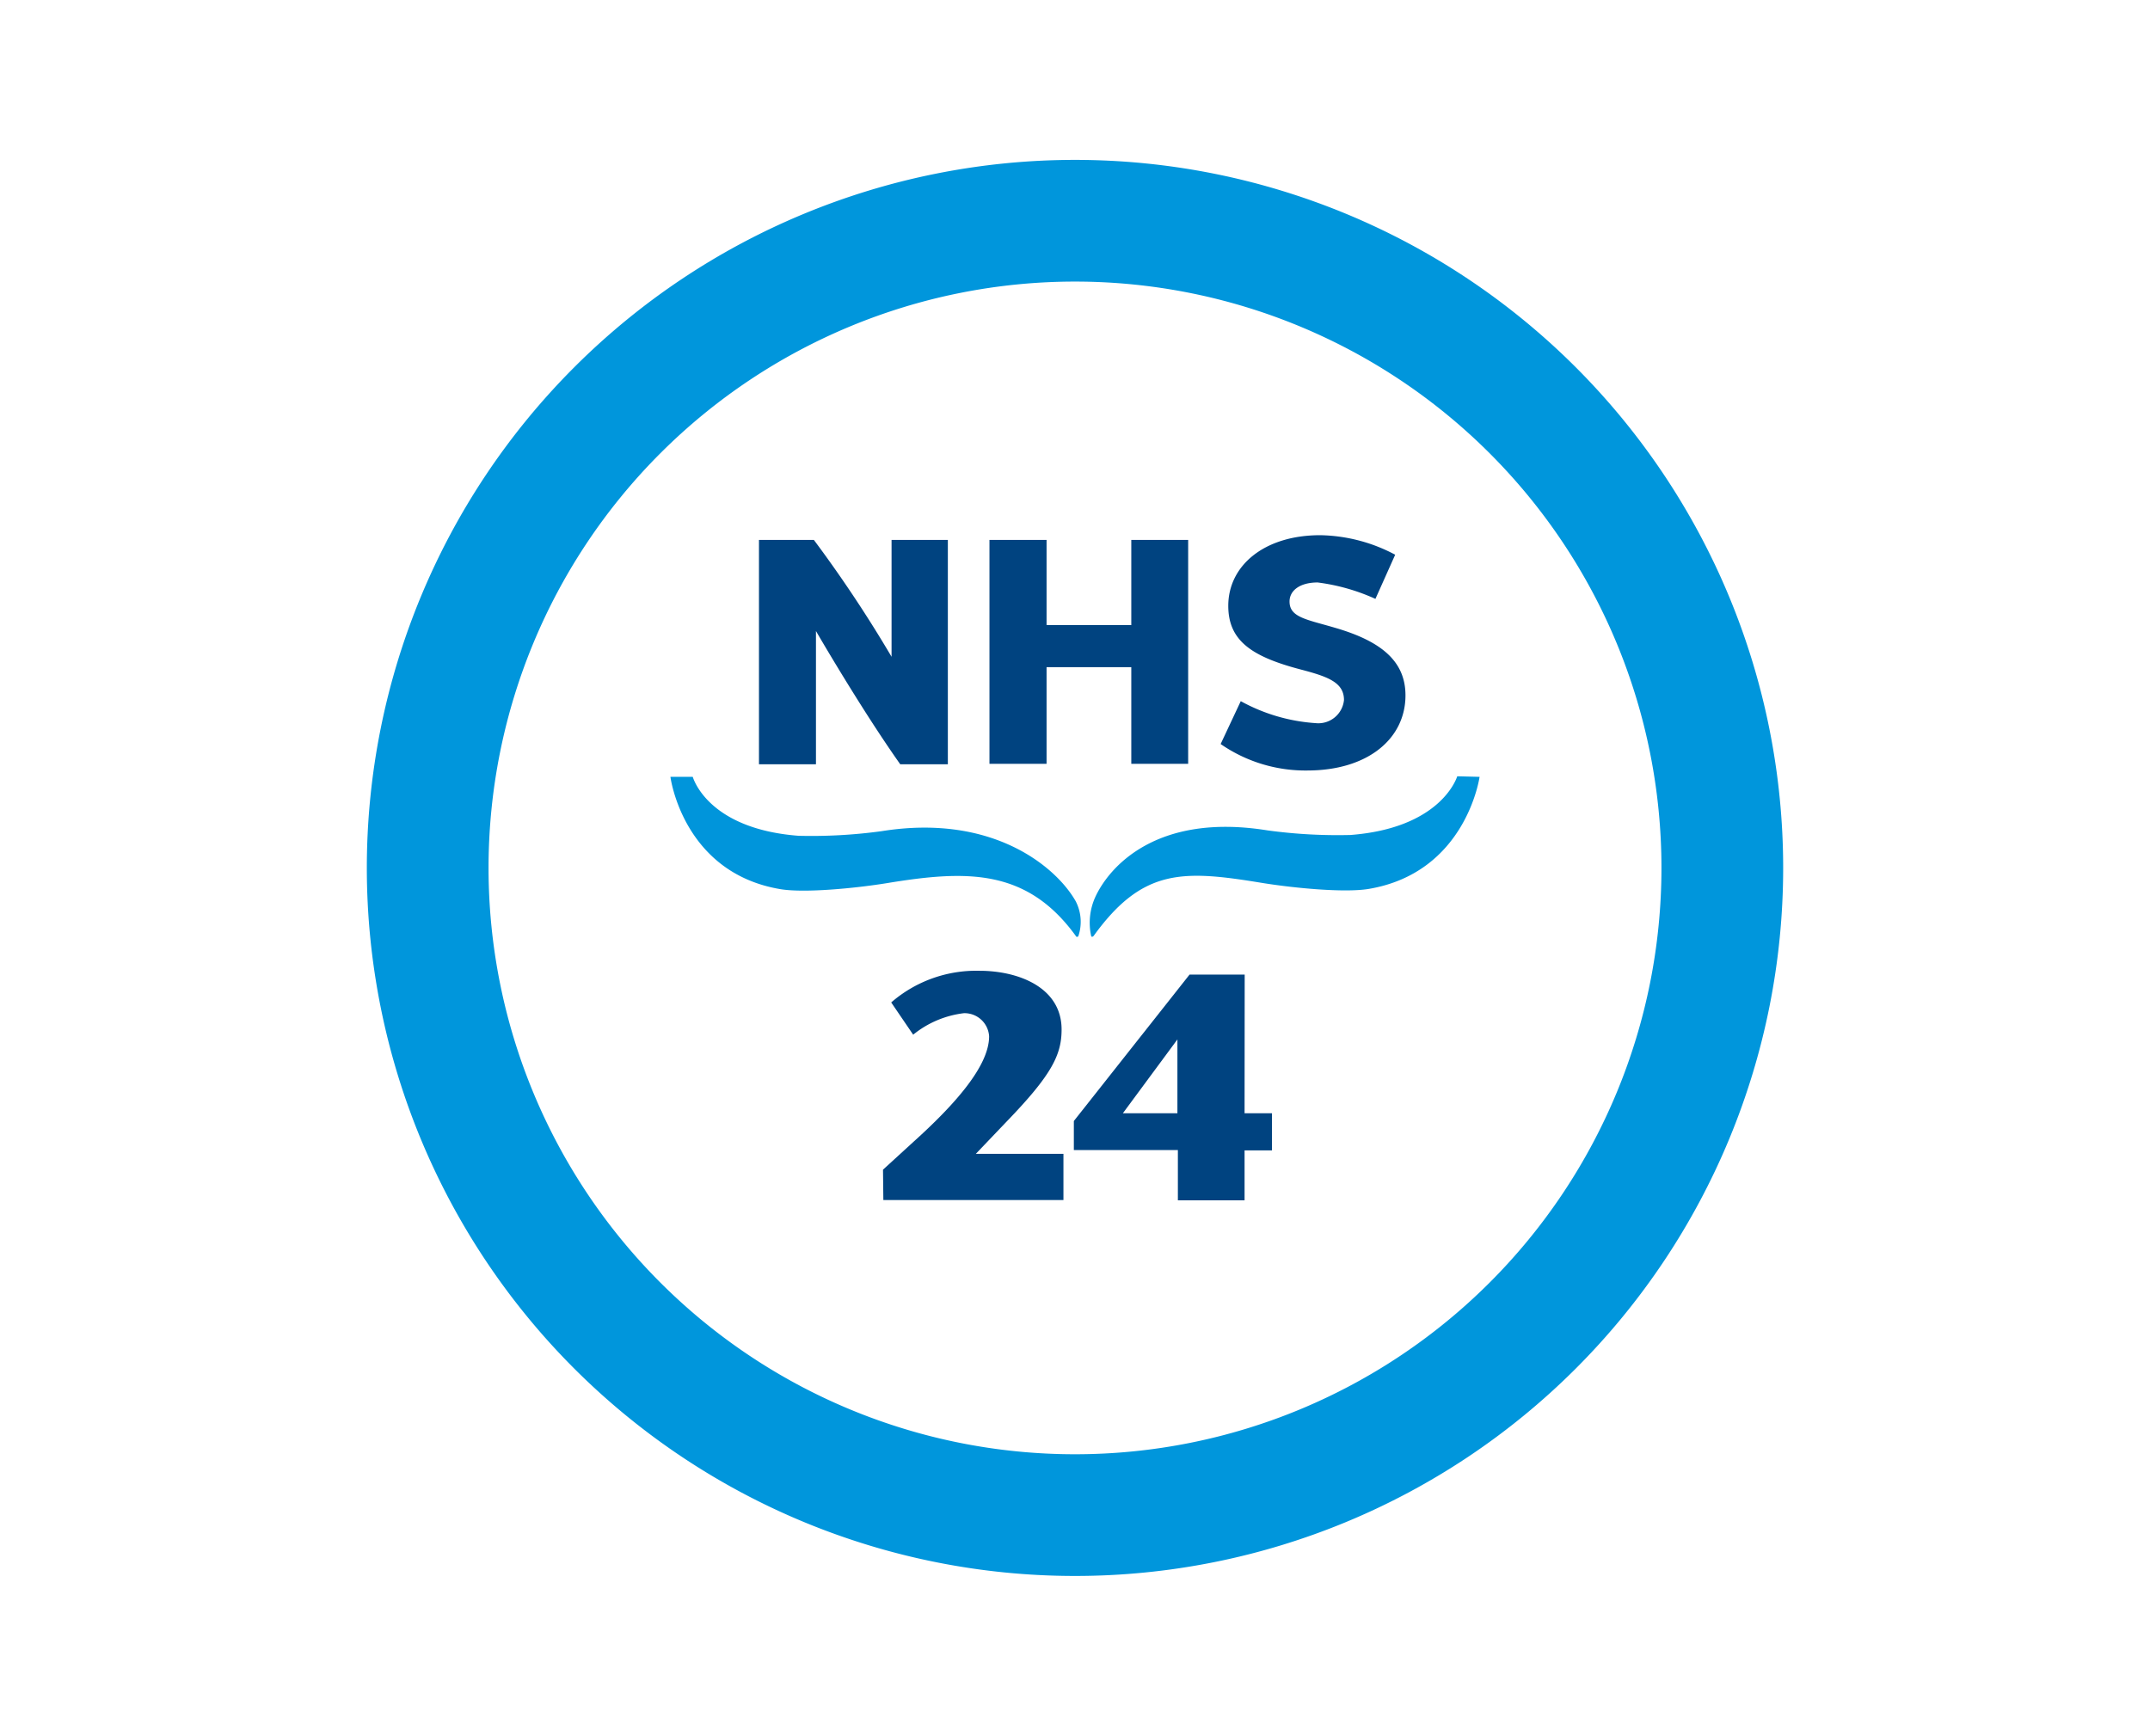
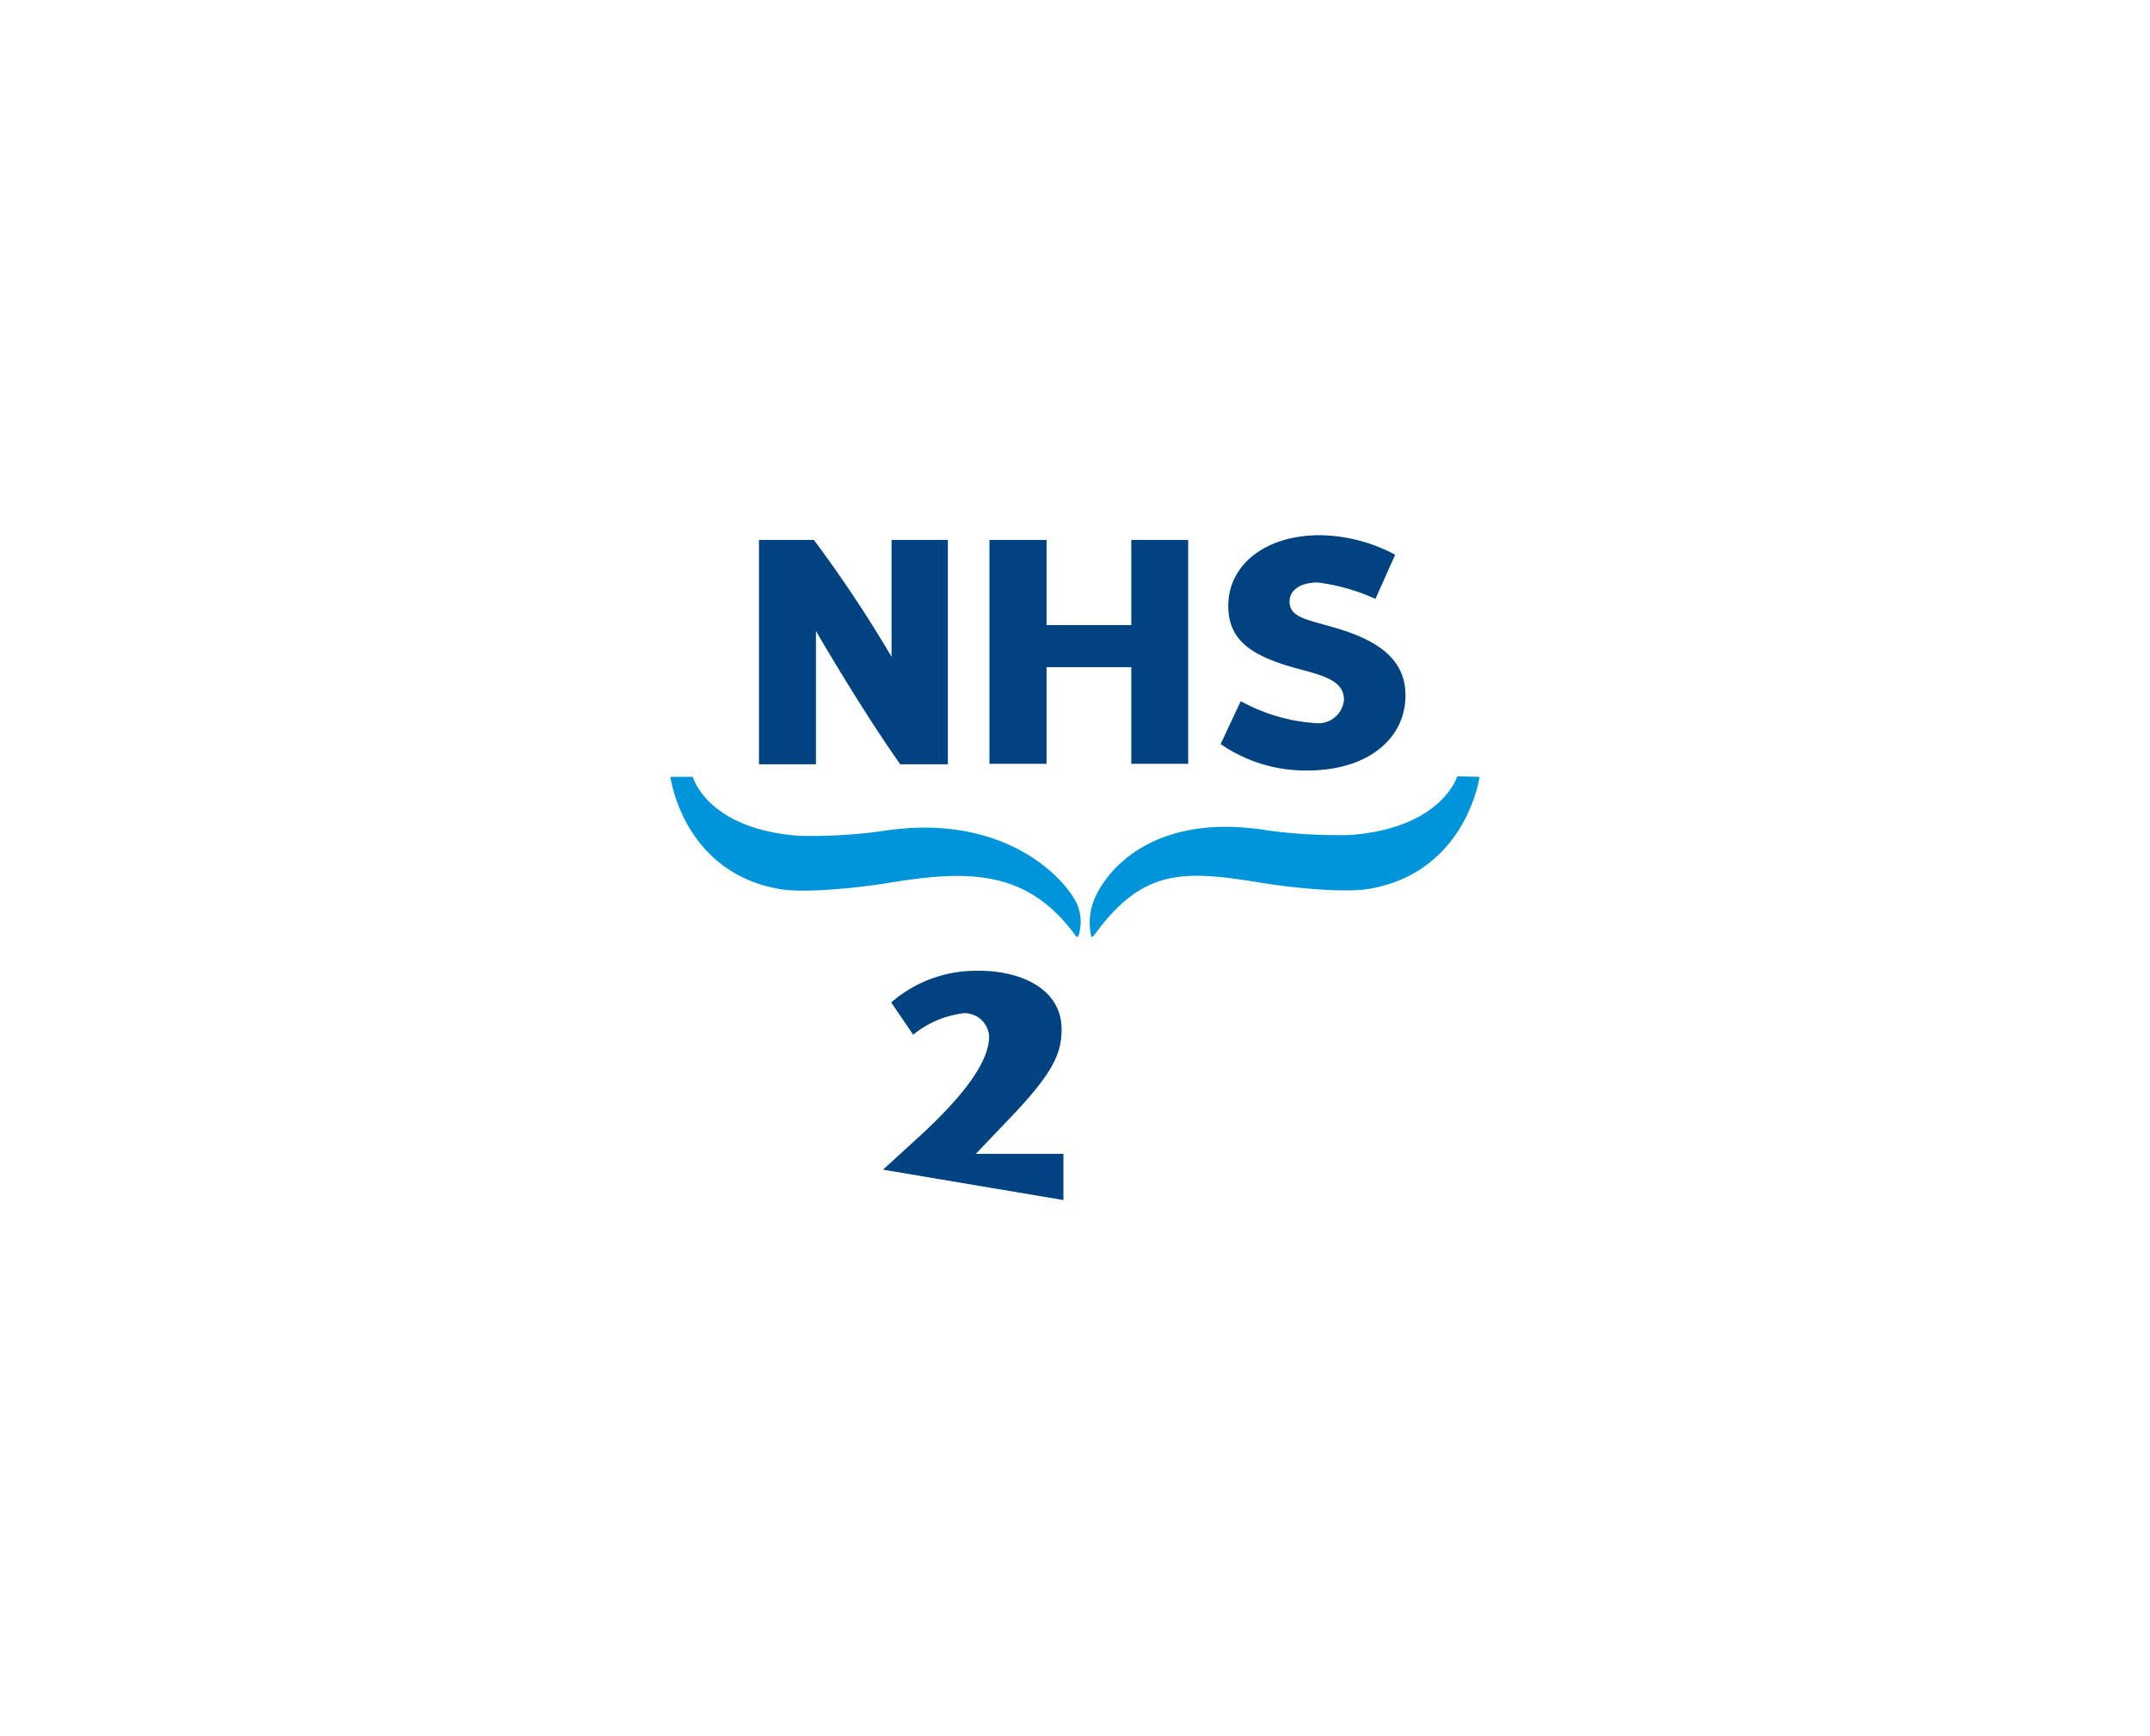
<svg xmlns="http://www.w3.org/2000/svg" id="Layer_1" data-name="Layer 1" viewBox="0 0 186 150.24">
  <defs>
    <style>.cls-1{fill:none;stroke:#0096dc;stroke-width:10.53px;}.cls-2{fill:#004380;}.cls-3{fill:#0095db;}</style>
  </defs>
-   <path class="cls-1" d="M93,131.1a56,56,0,1,0-56-56A56,56,0,0,0,93,131.1Z" />
  <path class="cls-2" d="M115.56,54.34c-2.49-.74-4-.9-4-2.29,0-.95.89-1.65,2.43-1.65a17.35,17.35,0,0,1,5,1.42L120.7,48a14.25,14.25,0,0,0-6.49-1.69c-4.84,0-7.95,2.63-7.95,6.11,0,3,2,4.38,6.19,5.49,2.37.62,3.82,1.11,3.82,2.66a2.23,2.23,0,0,1-2.47,2,15.53,15.53,0,0,1-6.46-1.9l-1.74,3.71a12.88,12.88,0,0,0,7.5,2.29c5.23,0,8.49-2.75,8.49-6.5C121.59,57.3,119.62,55.53,115.56,54.34Z" />
  <path class="cls-2" d="M70.41,46.72H65.66V66.13h4.93l0-11.53s3.85,6.66,7.29,11.53H82V46.72H77.13V56.83A111.77,111.77,0,0,0,70.41,46.72Z" />
  <path class="cls-2" d="M97.87,66.09V57.73H90.54v8.36H85.6V46.72h4.94v7.37h7.33V46.72h4.92V66.09Z" />
  <path class="cls-3" d="M93.07,78c-1.61-2.88-7.08-7.64-16.8-6.08a44.74,44.74,0,0,1-7.18.4c-7.74-.59-9.08-4.86-9.16-5.1H58s1.06,8.31,9.53,9.72c2.07.34,6.39-.07,9.18-.52,6.86-1.13,12.11-1.31,16.37,4.58,0,0,0,.06.1.06a.11.11,0,0,0,.11-.06A3.87,3.87,0,0,0,93.07,78Z" />
  <path class="cls-3" d="M126.07,67.17c-.08.24-1.51,4.49-9.25,5.08a44.79,44.79,0,0,1-7.18-.4c-9.63-1.55-13.71,3.2-14.89,5.78A5.38,5.38,0,0,0,94.4,81a.1.1,0,0,0,.1.06s.1-.06.1-.06c4.25-5.89,7.74-5.73,14.6-4.6,2.79.45,7.11.86,9.19.52,8.46-1.41,9.61-9.7,9.61-9.7Z" />
-   <path class="cls-2" d="M76.39,101.21l2.68-2.45c3.49-3.15,6.5-6.5,6.5-9.09a2.13,2.13,0,0,0-2.18-2A8.57,8.57,0,0,0,79,89.53l-1.9-2.79A11.22,11.22,0,0,1,84.73,84c3.4,0,7.11,1.45,7.11,5.08,0,2.17-.83,3.9-4.71,7.92l-2.71,2.84H92v4H76.42Z" />
-   <path class="cls-2" d="M97.14,96.33l4.72-6.39h0v6.39Zm10.54-12h-4.77L92.9,97v2.51h9v4.35h5.77V99.54h2.37V96.33h-2.37Z" />
+   <path class="cls-2" d="M76.39,101.21l2.68-2.45c3.49-3.15,6.5-6.5,6.5-9.09a2.13,2.13,0,0,0-2.18-2A8.57,8.57,0,0,0,79,89.53l-1.9-2.79A11.22,11.22,0,0,1,84.73,84c3.4,0,7.11,1.45,7.11,5.08,0,2.17-.83,3.9-4.71,7.92l-2.71,2.84H92v4Z" />
</svg>